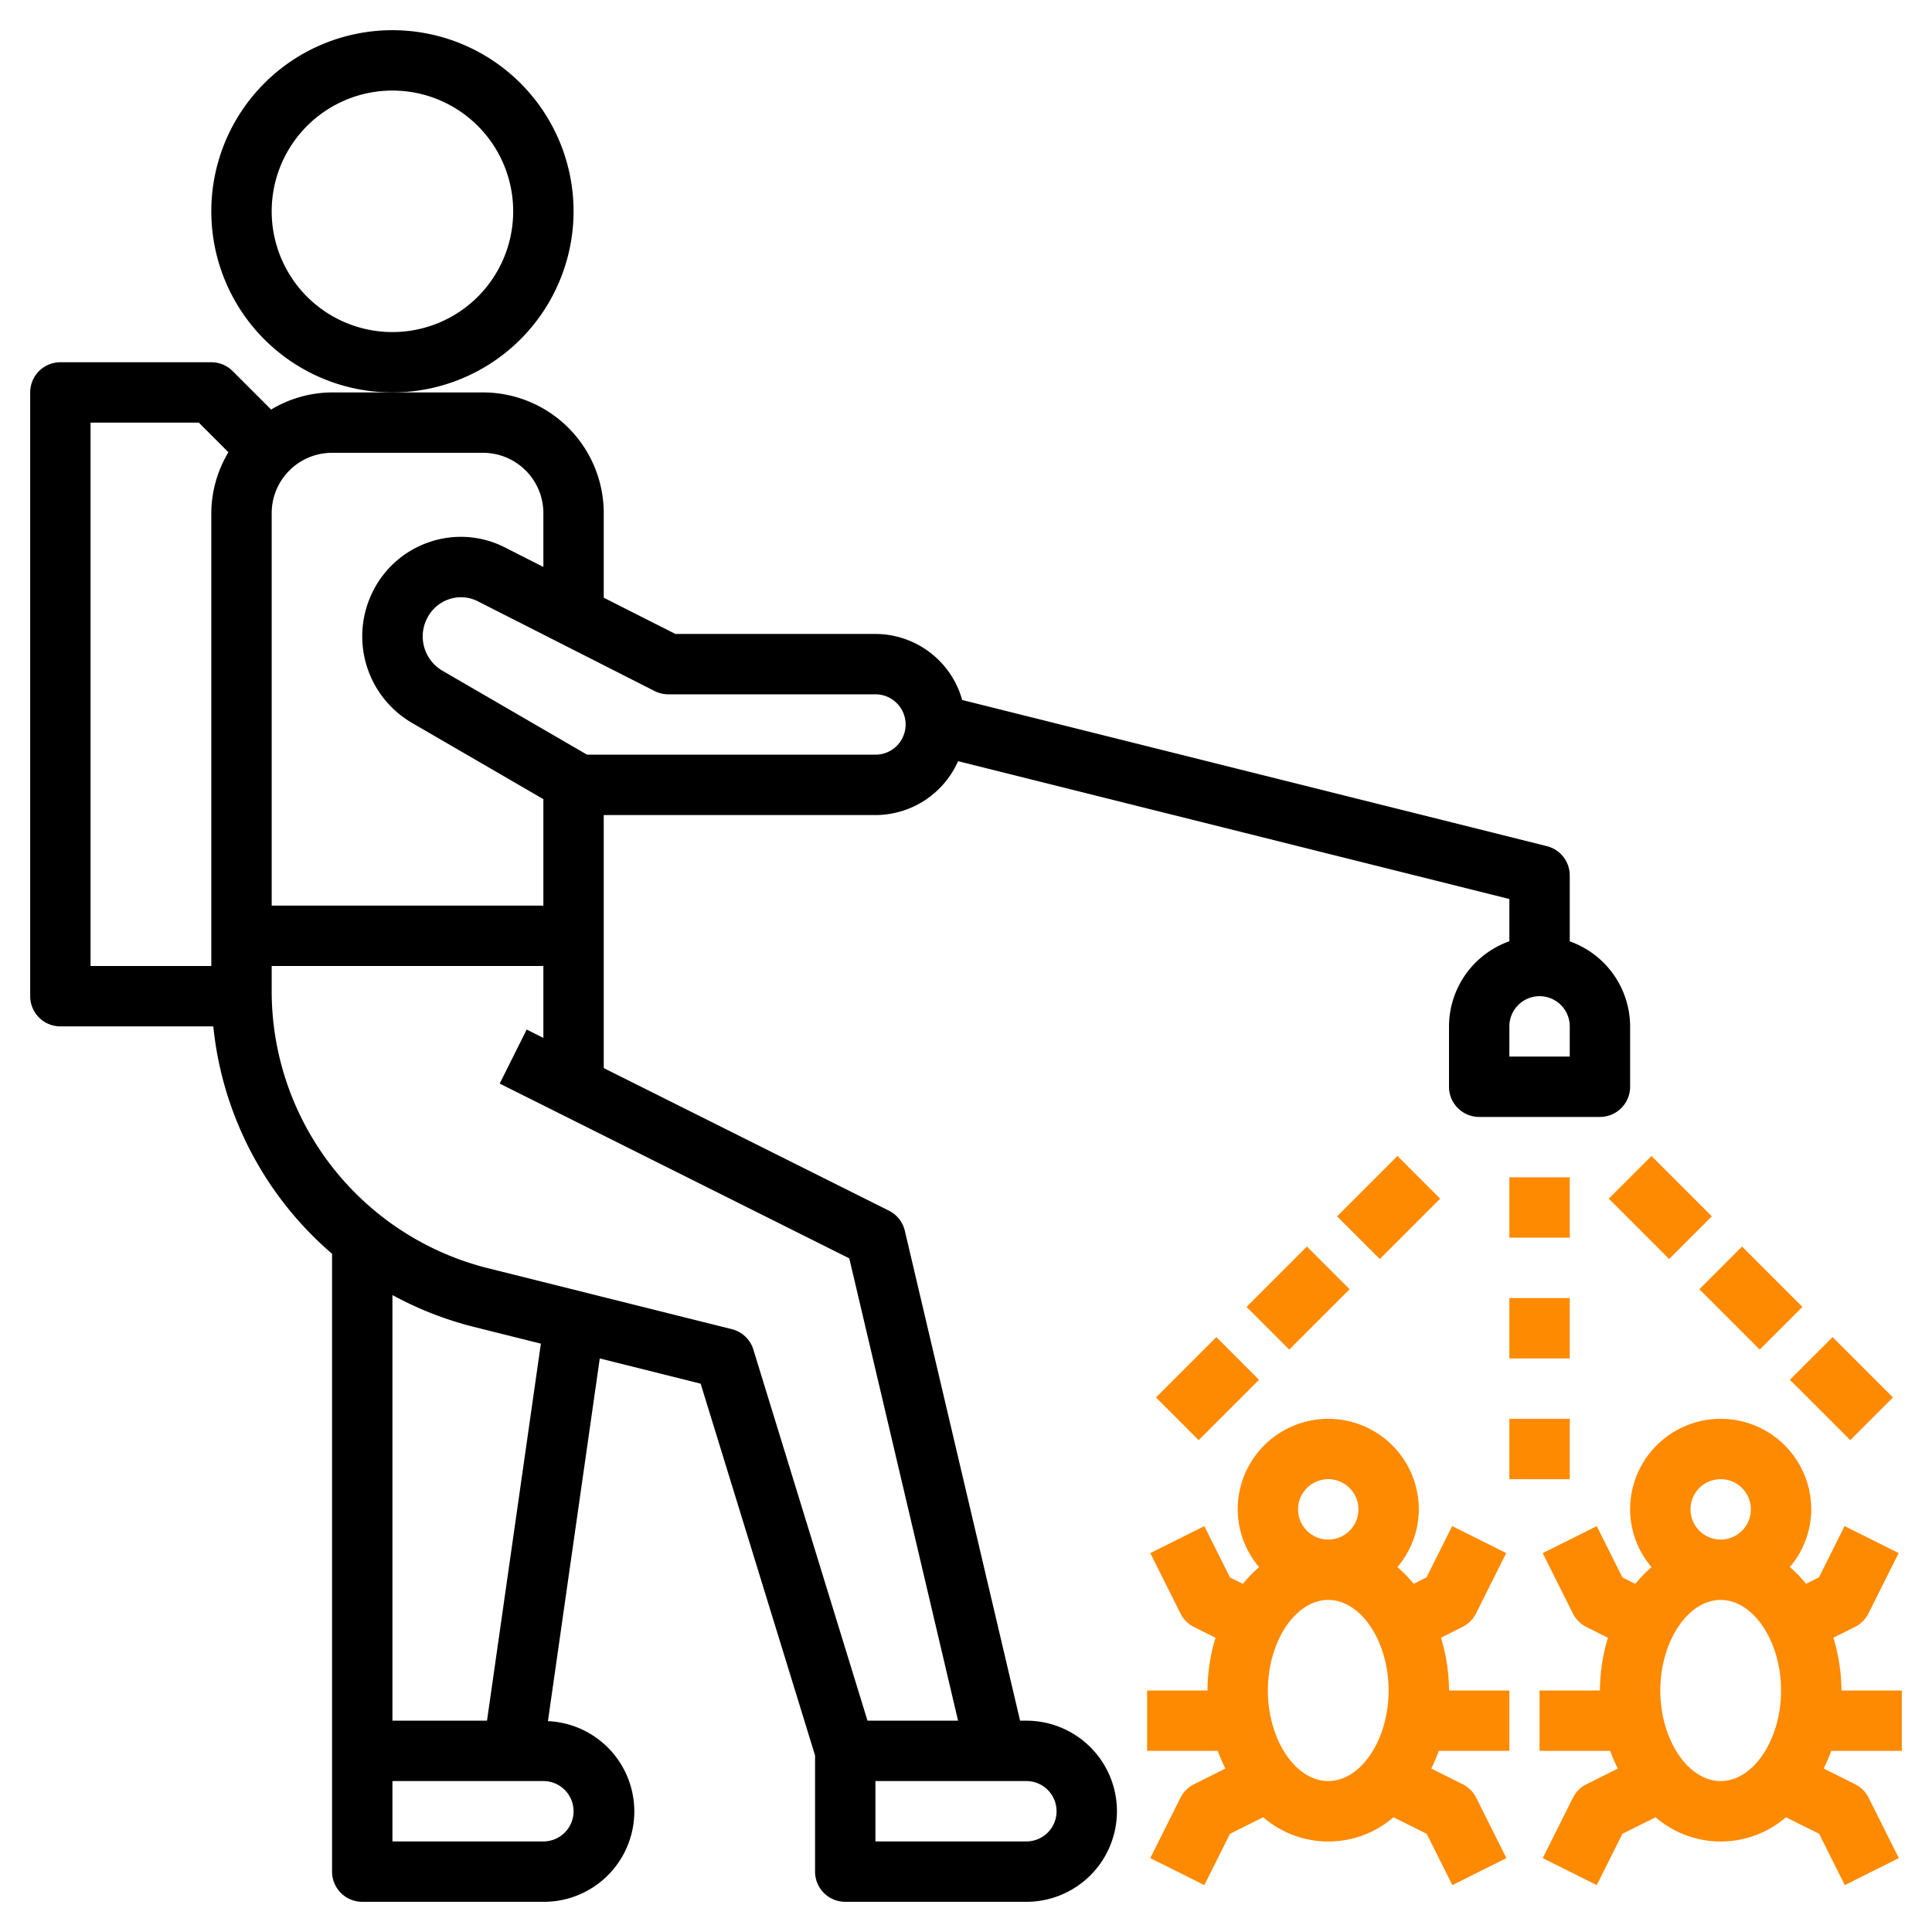
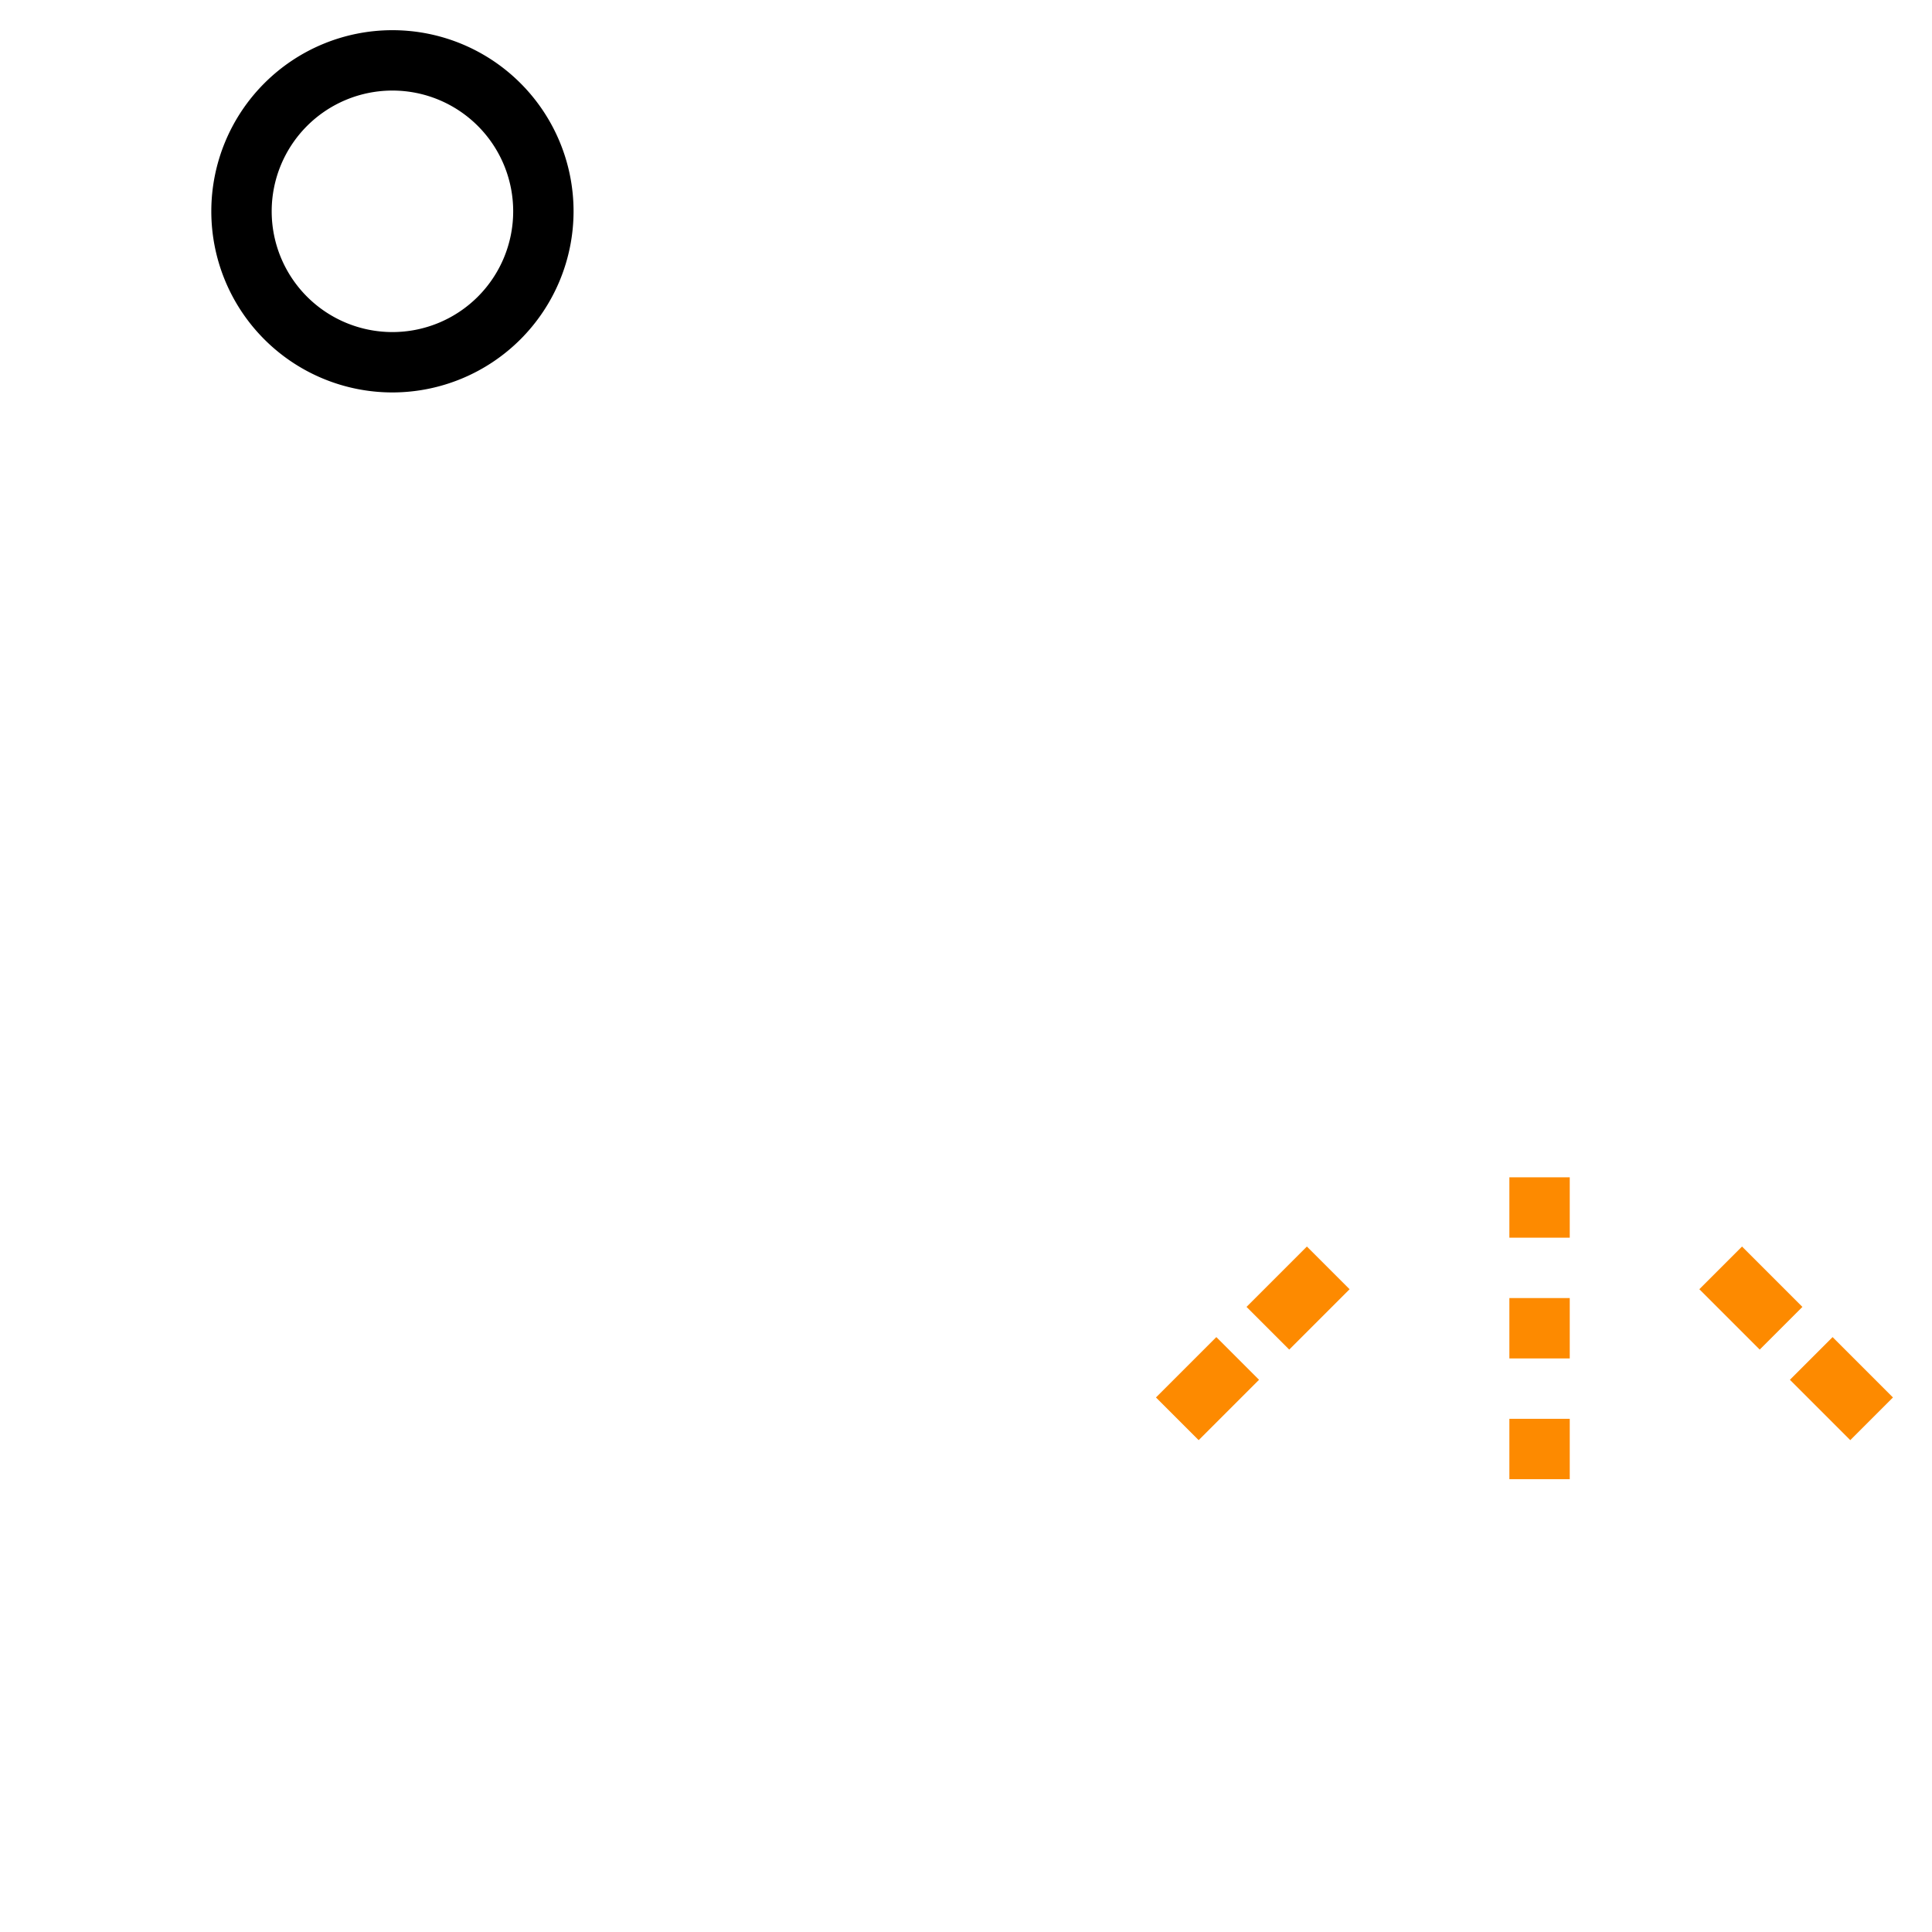
<svg xmlns="http://www.w3.org/2000/svg" id="SvgjsSvg1014" width="288" height="288" version="1.1">
  <defs id="SvgjsDefs1015" />
  <g id="SvgjsG1016">
    <svg viewBox="0 0 64 64" width="288" height="288">
-       <path d="M34,57h-.208L29.974,40.771a1,1,0,0,0-.527-.666L20,35.382V27h9a3,3,0,0,0,2.738-1.785L50,29.781v1.4A3,3,0,0,0,48,34v2a1,1,0,0,0,1,1h4a1,1,0,0,0,1-1V34a3,3,0,0,0-2-2.816V29a1,1,0,0,0-.758-.97L31.874,23.188A2.994,2.994,0,0,0,29,21H22.373L20,19.8V17a4,4,0,0,0-4-4H11a3.947,3.947,0,0,0-2.019.567L7.707,12.293A1,1,0,0,0,7,12H2a1,1,0,0,0-1,1V33a1,1,0,0,0,1,1H7.066A11.439,11.439,0,0,0,11,41.533V62a1,1,0,0,0,1,1h6a2.994,2.994,0,0,0,.151-5.985L19.868,45l3.342.836L27,58.151V62a1,1,0,0,0,1,1h6a3,3,0,0,0,0-6ZM52,35H50V34a1,1,0,0,1,2,0ZM22.134,23H29a1,1,0,0,1,0,2H19.447l-4.8-2.787a1.313,1.313,0,0,1-.506-1.715,1.264,1.264,0,0,1,.737-.649,1.226,1.226,0,0,1,.951.07l5.857,2.973A1,1,0,0,0,22.134,23ZM16,15a2,2,0,0,1,2,2v1.781l-1.271-.645a3.209,3.209,0,0,0-2.488-.185,3.25,3.25,0,0,0-1.9,1.663,3.318,3.318,0,0,0,1.3,4.329L18,26.473V30H9V17a2,2,0,0,1,2-2ZM3,14H6.586l.981.981A3.947,3.947,0,0,0,7,17V32H3ZM19,60a1,1,0,0,1-1,1H13V59h5A1,1,0,0,1,19,60Zm-2.867-3H13V42.9a11.457,11.457,0,0,0,2.681,1.051l2.236.559Zm8.109-12.97-8.077-2.019A9.463,9.463,0,0,1,9,32.833V32h9v2.382l-.553-.277-.894,1.79,11.581,5.79L31.737,57h-3L24.956,44.706A1,1,0,0,0,24.242,44.03ZM34,61H29V59h5a1,1,0,0,1,0,2Z" fill="#000000" class="svgShape color000000-0 selectable" />
      <path d="M19,7a6,6,0,1,0-6,6A6.006,6.006,0,0,0,19,7Zm-6,4a4,4,0,1,1,4-4A4,4,0,0,1,13,11Z" fill="#000000" class="svgShape color000000-1 selectable" />
      <rect width="2" height="2" x="50" y="39" fill="#fd8a00" class="svgShape color000000-2 selectable" />
      <rect width="2" height="2" x="50" y="43" fill="#fd8a00" class="svgShape color000000-3 selectable" />
      <rect width="2" height="2" x="50" y="47" fill="#fd8a00" class="svgShape color000000-4 selectable" />
-       <rect width="2.828" height="2" x="44.586" y="39" transform="rotate(-45 46 40)" fill="#fd8a00" class="svgShape color000000-5 selectable" />
      <rect width="2.828" height="2" x="41.586" y="42" transform="rotate(-45 43 43)" fill="#fd8a00" class="svgShape color000000-6 selectable" />
      <rect width="2.828" height="2" x="38.586" y="45" transform="rotate(-45 40 46)" fill="#fd8a00" class="svgShape color000000-7 selectable" />
-       <rect width="2" height="2.828" x="54" y="38.586" transform="rotate(-45 55 40)" fill="#fd8a00" class="svgShape color000000-8 selectable" />
      <rect width="2" height="2.828" x="57" y="41.586" transform="rotate(-45 58 43)" fill="#fd8a00" class="svgShape color000000-9 selectable" />
      <rect width="2" height="2.828" x="60" y="44.586" transform="rotate(-45 61 46)" fill="#fd8a00" class="svgShape color000000-10 selectable" />
-       <path d="M47.734 54.251l.713-.356a1 1 0 00.448-.448l1-2-1.79-.894-.85 1.7-.427.213a4.346 4.346 0 00-.537-.555A2.969 2.969 0 0047 50a3 3 0 00-6 0 2.969 2.969 0 00.709 1.913 4.346 4.346 0 00-.537.555l-.427-.213-.85-1.7-1.79.894 1 2a1 1 0 00.448.448l.713.356A6.072 6.072 0 0040 56H38v2h2.339a5.489 5.489 0 00.254.585l-1.04.52a1 1 0 00-.448.448l-1 2 1.79.894.85-1.7 1.1-.548a3.3 3.3 0 004.316 0l1.1.548.85 1.7 1.79-.894-1-2a1 1 0 00-.448-.448l-1.04-.52A5.489 5.489 0 0047.661 58H50V56H48A6.072 6.072 0 0047.734 54.251zM44 49a1 1 0 11-1 1A1 1 0 0144 49zm0 10c-1.084 0-2-1.374-2-3s.916-3 2-3 2 1.374 2 3S45.084 59 44 59zM63 58V56H61a6.072 6.072 0 00-.266-1.749l.713-.356a1 1 0 00.448-.448l1-2-1.79-.894-.85 1.7-.427.213a4.346 4.346 0 00-.537-.555A2.969 2.969 0 0060 50a3 3 0 00-6 0 2.969 2.969 0 00.709 1.913 4.346 4.346 0 00-.537.555l-.427-.213-.85-1.7-1.79.894 1 2a1 1 0 00.448.448l.713.356A6.072 6.072 0 0053 56H51v2h2.339a5.489 5.489 0 00.254.585l-1.04.52a1 1 0 00-.448.448l-1 2 1.79.894.85-1.7 1.1-.548a3.3 3.3 0 004.316 0l1.1.548.85 1.7 1.79-.894-1-2a1 1 0 00-.448-.448l-1.04-.52A5.489 5.489 0 0060.661 58zm-6-9a1 1 0 11-1 1A1 1 0 0157 49zm0 10c-1.084 0-2-1.374-2-3s.916-3 2-3 2 1.374 2 3S58.084 59 57 59z" fill="#fd8a00" class="svgShape color000000-11 selectable" />
    </svg>
  </g>
</svg>